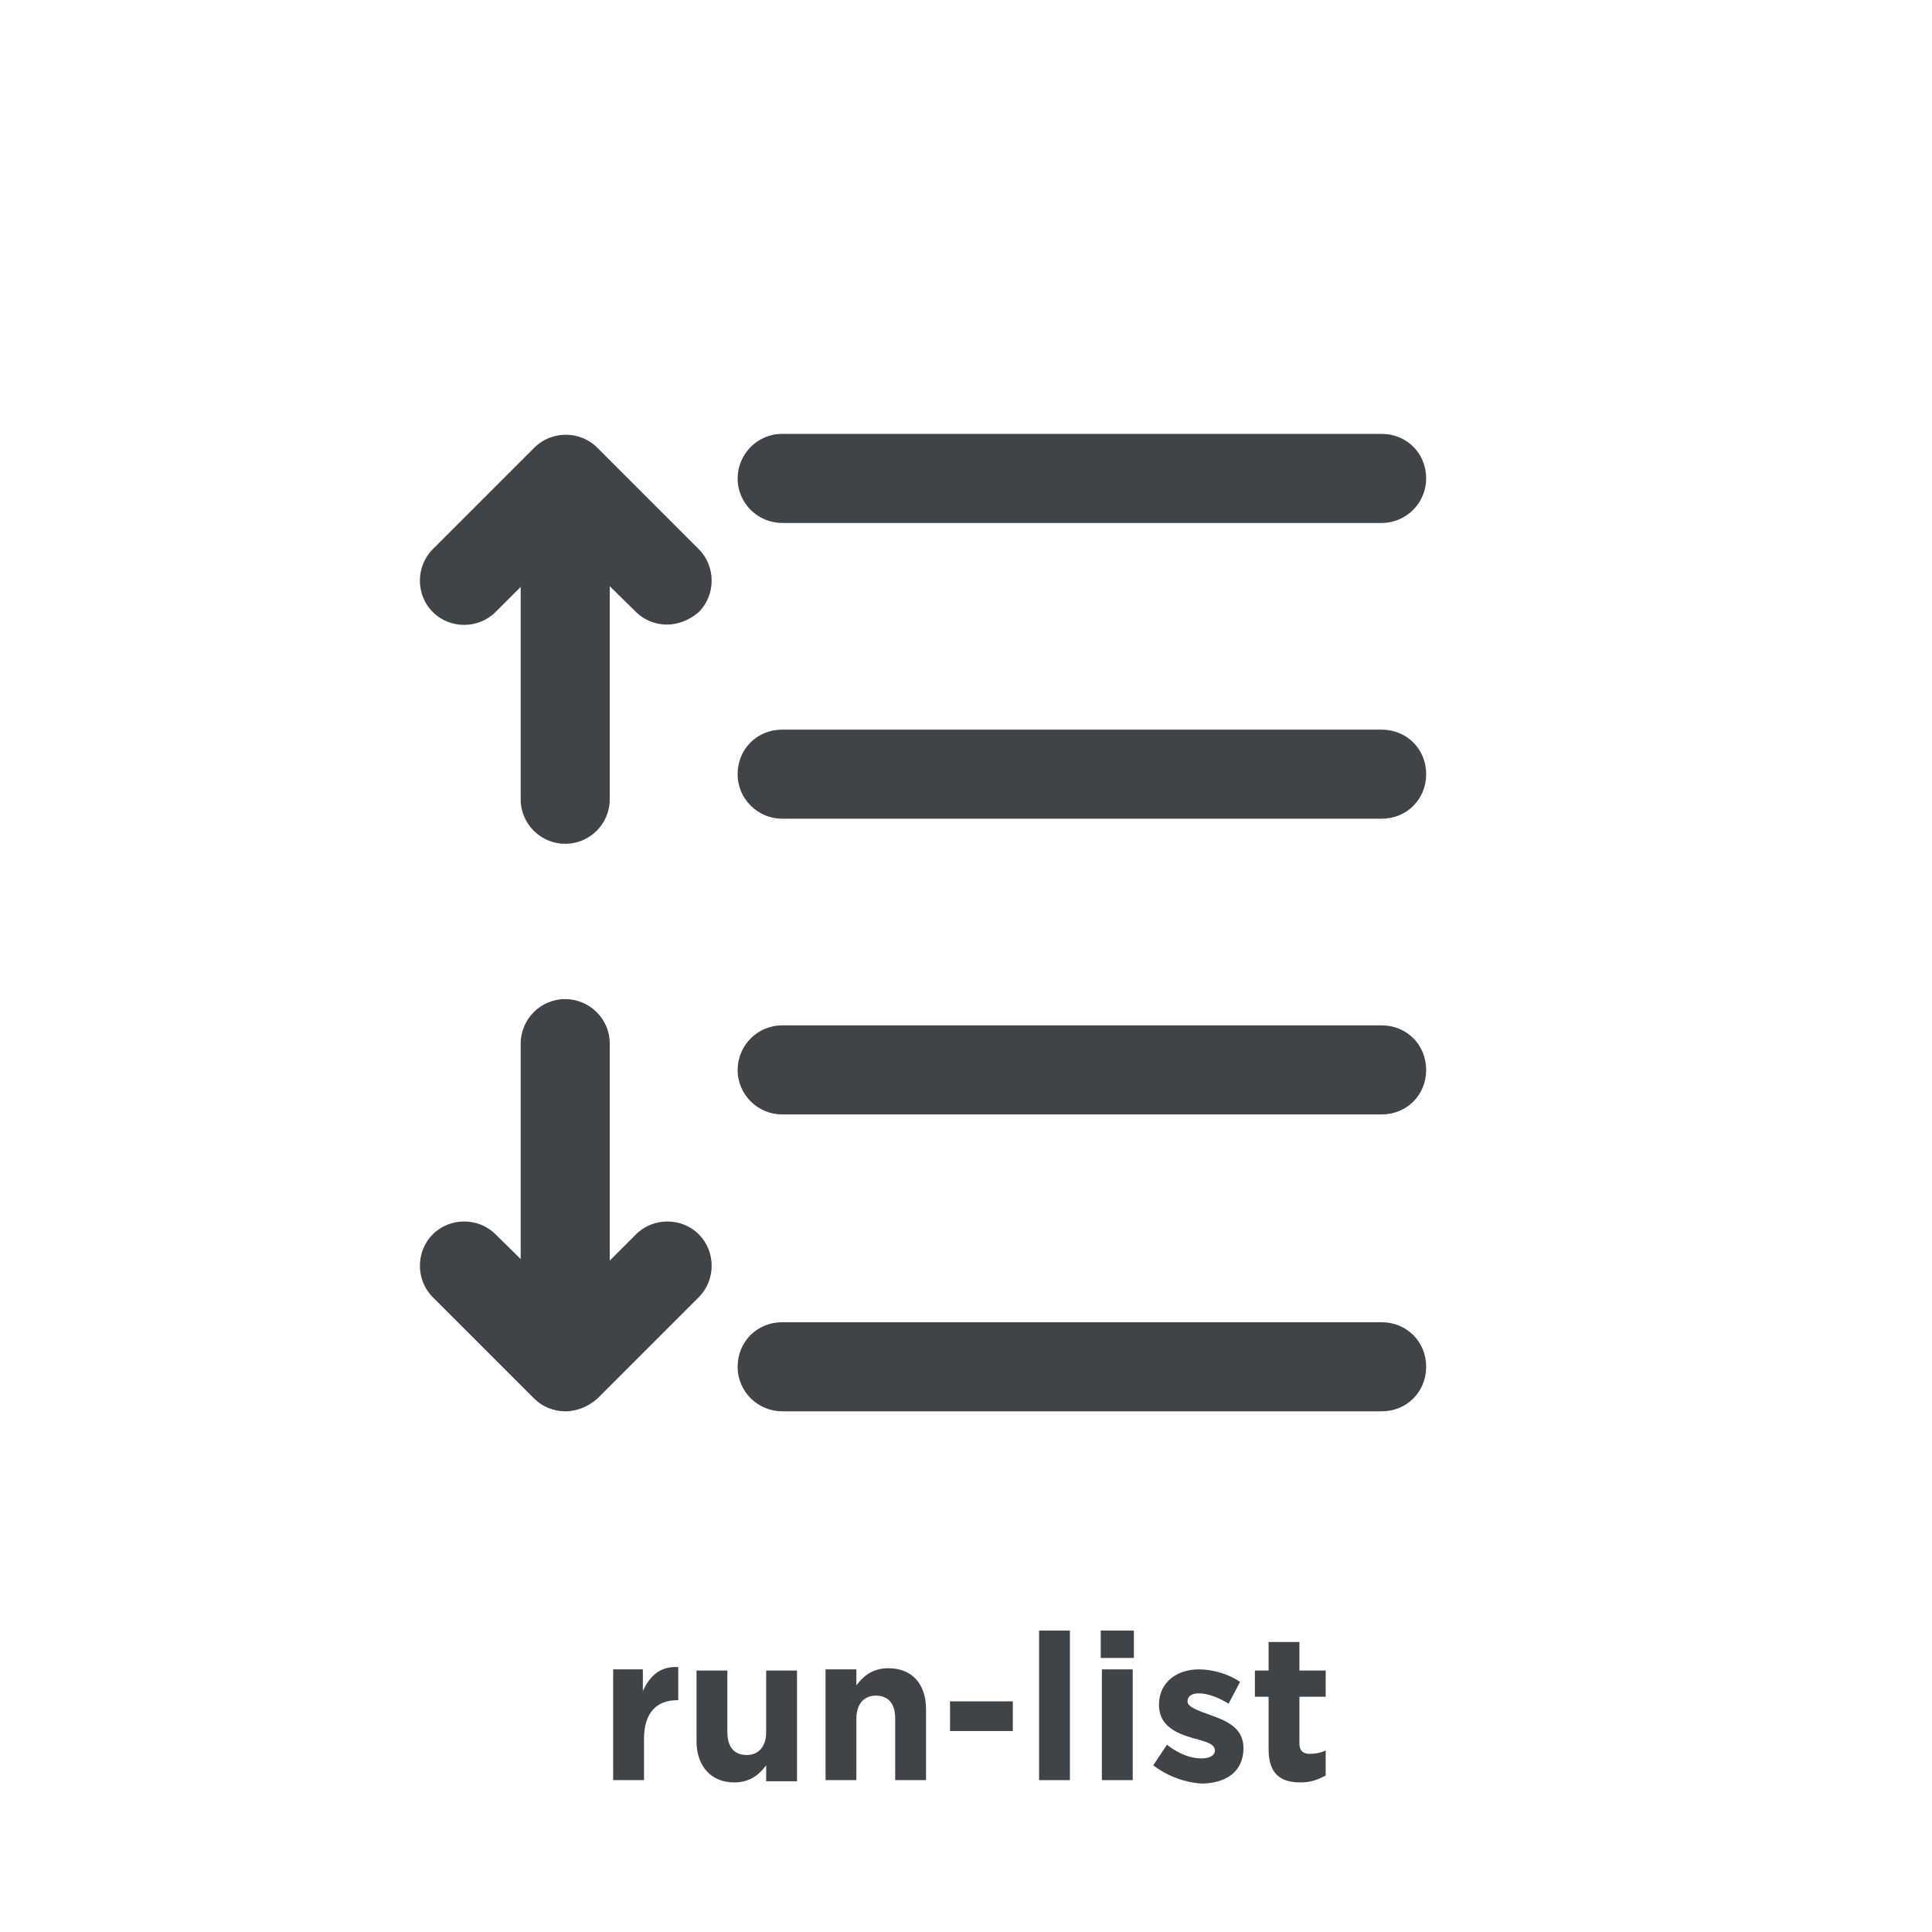
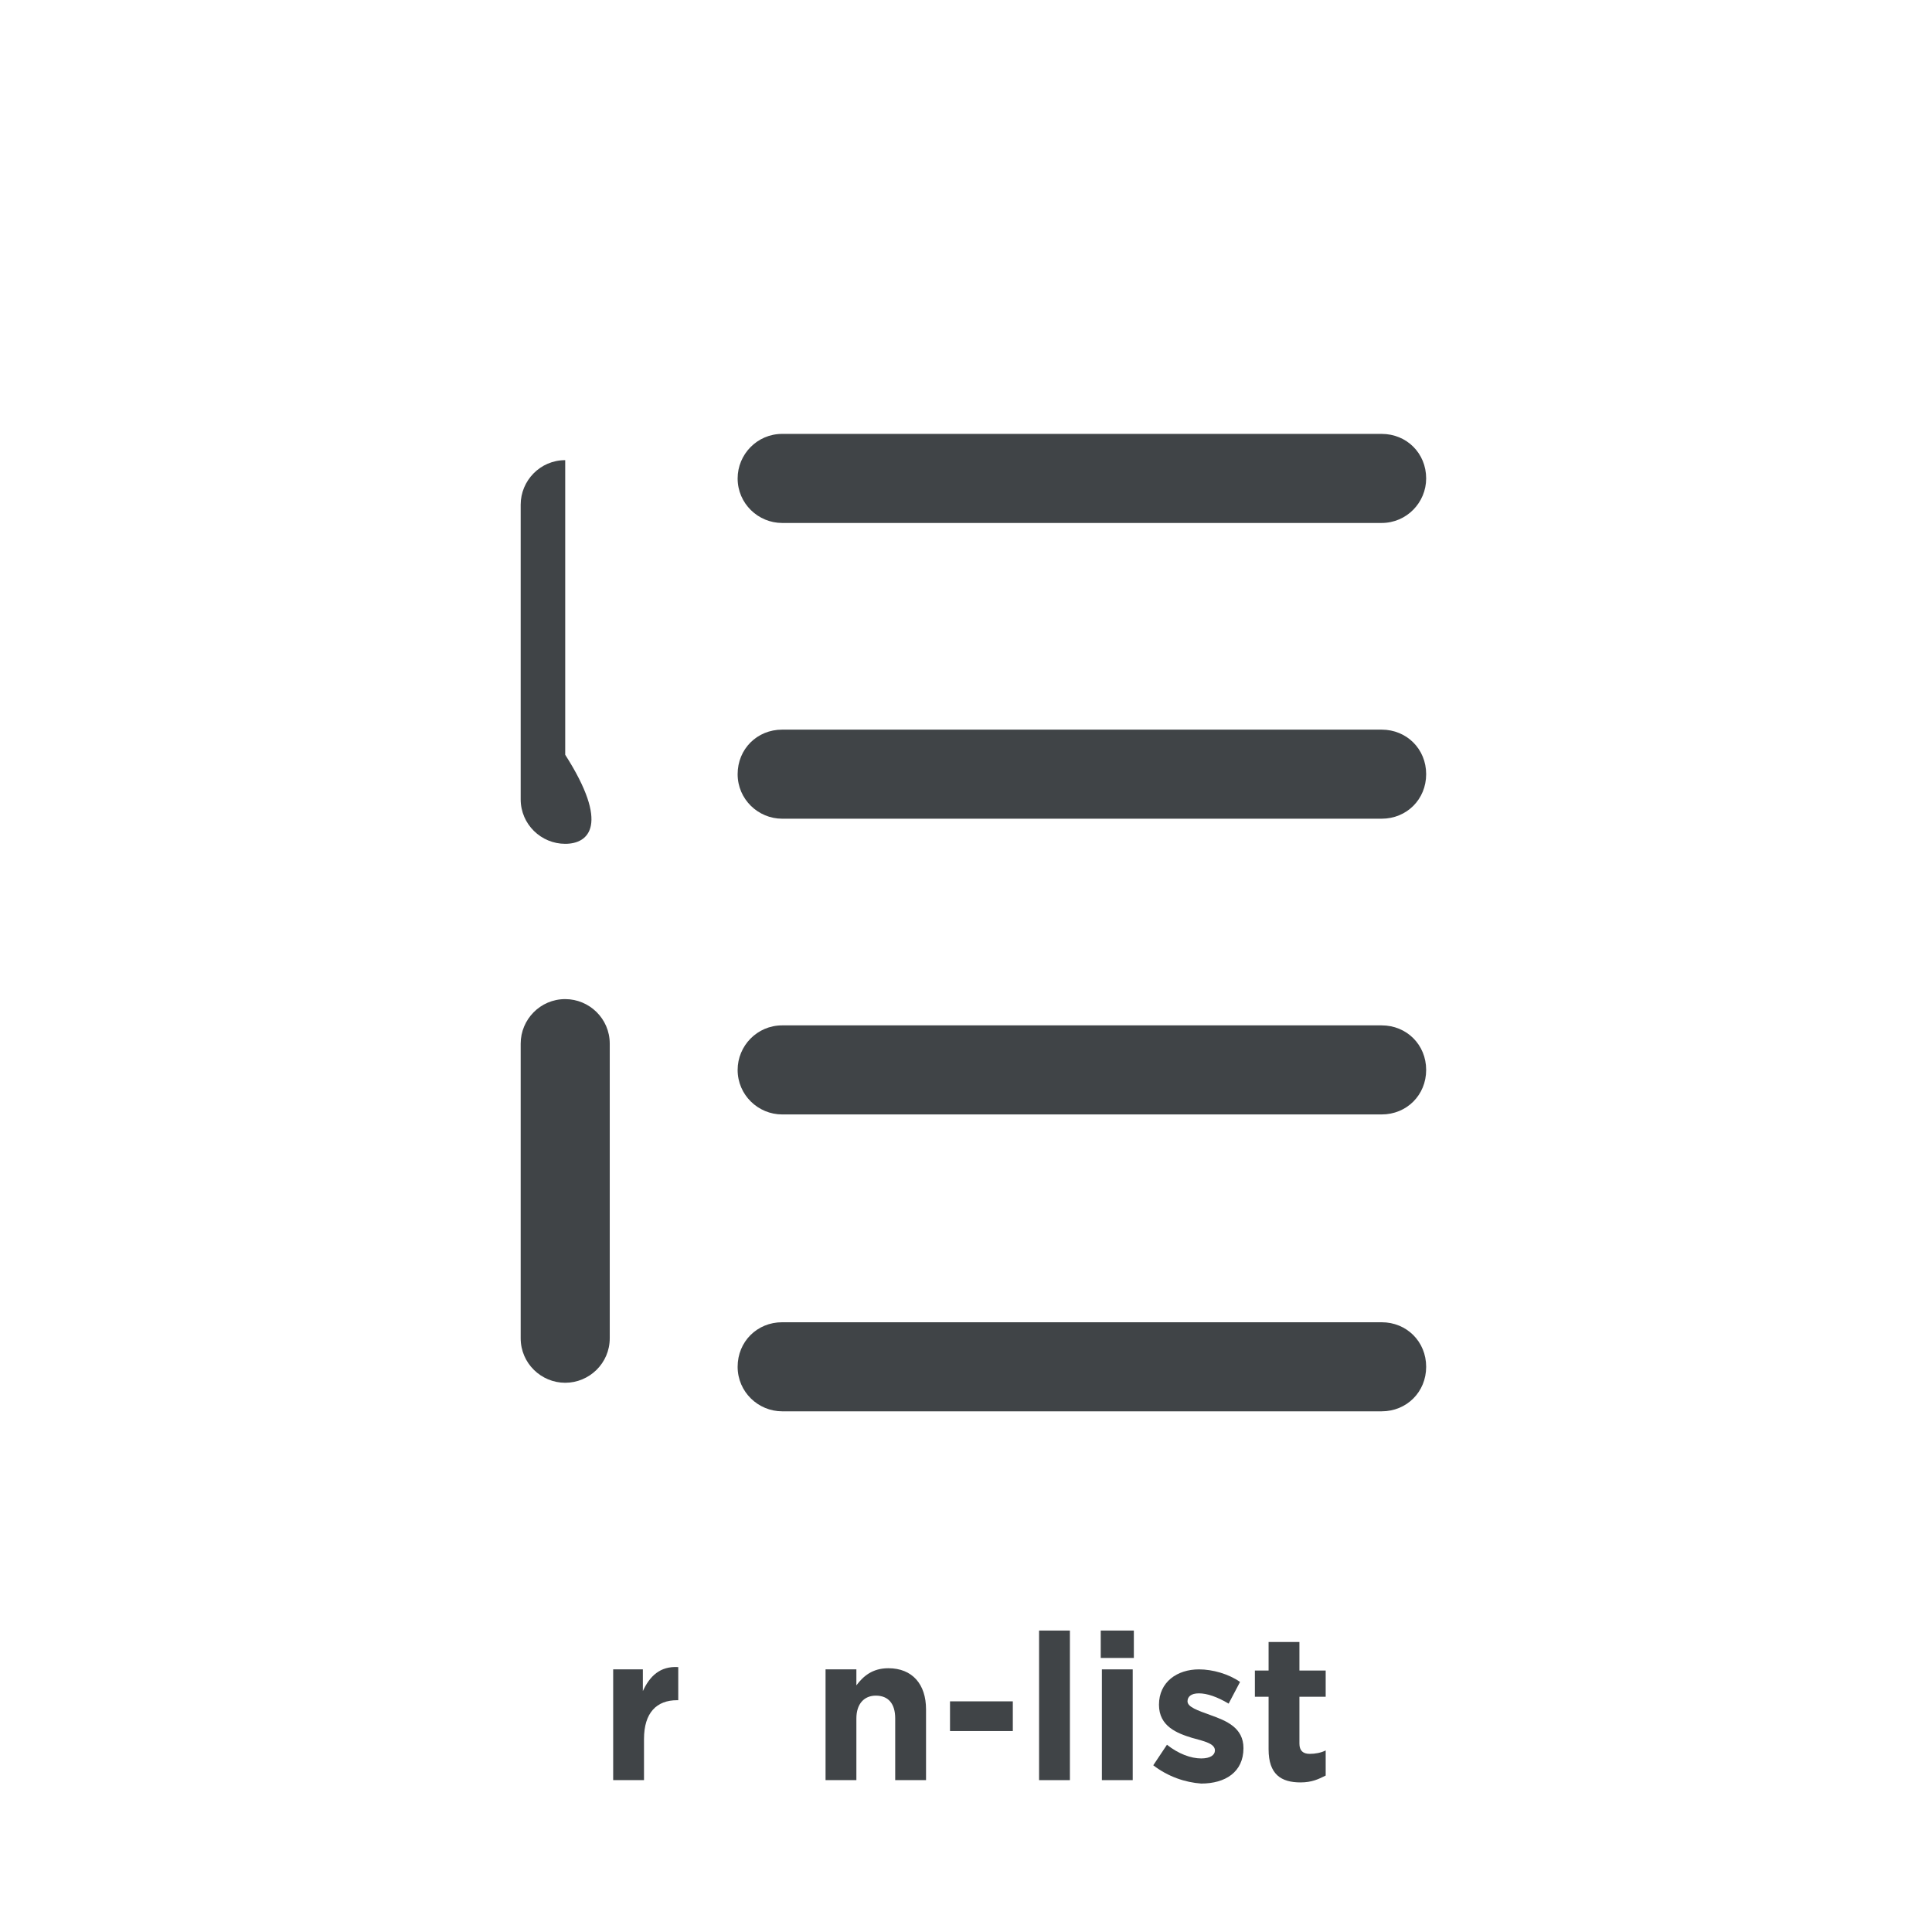
<svg xmlns="http://www.w3.org/2000/svg" version="1.1" id="Layer_1" x="0px" y="0px" viewBox="0 0 169.2 169.2" enable-background="new 0 0 169.2 169.2" xml:space="preserve">
  <g>
-     <rect fill="#FFFFFF" width="169.2" height="169.2" />
    <g>
      <path fill="#404447" d="M53.6,146.2h2.7v1.9c0.6-1.3,1.5-2.2,3.1-2.1v2.9h-0.1c-1.8,0-2.9,1.1-2.9,3.4v3.6h-2.7V146.2z" />
-       <path fill="#404447" d="M61,152.5v-6.2h2.7v5.4c0,1.3,0.6,2,1.7,2c1,0,1.7-0.7,1.7-2v-5.4h2.7v9.7h-2.7v-1.4    c-0.6,0.8-1.4,1.5-2.8,1.5C62.3,156.1,61,154.7,61,152.5z" />
      <path fill="#404447" d="M72.3,146.2h2.7v1.4c0.6-0.8,1.4-1.5,2.8-1.5c2.1,0,3.3,1.4,3.3,3.6v6.2h-2.7v-5.4c0-1.3-0.6-2-1.7-2    c-1,0-1.7,0.7-1.7,2v5.4h-2.7V146.2z" />
      <path fill="#404447" d="M83.2,149h5.5v2.6h-5.5V149z" />
      <path fill="#404447" d="M91,142.8h2.7v13.1H91V142.8z" />
      <path fill="#404447" d="M96.4,142.8h2.9v2.4h-2.9V142.8z M96.5,146.2h2.7v9.7h-2.7V146.2z" />
      <path fill="#404447" d="M101,154.6l1.2-1.8c1,0.8,2.1,1.2,3,1.2c0.8,0,1.2-0.3,1.2-0.7v0c0-0.6-0.9-0.8-2-1.1    c-1.3-0.4-2.9-1-2.9-2.9v0c0-2,1.6-3.1,3.5-3.1c1.2,0,2.6,0.4,3.6,1.1l-1,1.9c-1-0.6-1.9-0.9-2.6-0.9c-0.7,0-1,0.3-1,0.7v0    c0,0.5,0.9,0.8,2,1.2c1.4,0.5,2.9,1.1,2.9,2.9v0c0,2.1-1.6,3.1-3.7,3.1C103.8,156.1,102.3,155.6,101,154.6z" />
      <path fill="#404447" d="M111.1,153.2v-4.6h-1.2v-2.3h1.2v-2.5h2.7v2.5h2.3v2.3h-2.3v4.1c0,0.6,0.3,0.9,0.9,0.9    c0.5,0,1-0.1,1.4-0.3v2.2c-0.6,0.3-1.2,0.6-2.2,0.6C112.2,156.1,111.1,155.4,111.1,153.2z" />
    </g>
  </g>
  <g>
    <g>
      <g>
-         <path fill="#404447" d="M58.4,54.7c-1,0-2-0.4-2.7-1.1l-6.2-6.1l-6.1,6.1c-1.5,1.5-4,1.5-5.5,0c-1.5-1.5-1.5-4,0-5.5l8.9-8.9     c1.5-1.5,4-1.5,5.5,0l8.9,8.9c1.5,1.5,1.5,4,0,5.5C60.4,54.3,59.4,54.7,58.4,54.7L58.4,54.7z" />
-       </g>
+         </g>
      <g>
-         <path fill="#404447" d="M49.5,73.9c-2.1,0-3.9-1.7-3.9-3.9l0-25.8c0-2.1,1.7-3.9,3.9-3.9l0,0c2.1,0,3.9,1.7,3.9,3.9l0,25.8     C53.4,72.2,51.6,73.9,49.5,73.9L49.5,73.9L49.5,73.9z" />
+         <path fill="#404447" d="M49.5,73.9c-2.1,0-3.9-1.7-3.9-3.9l0-25.8c0-2.1,1.7-3.9,3.9-3.9l0,0l0,25.8     C53.4,72.2,51.6,73.9,49.5,73.9L49.5,73.9L49.5,73.9z" />
      </g>
    </g>
    <g>
      <g>
-         <path fill="#404447" d="M49.5,123.6c-1,0-2-0.4-2.7-1.1l-8.9-8.9c-1.5-1.5-1.5-4,0-5.5c1.5-1.5,4-1.5,5.5,0l6.2,6.1l6.1-6.1     c1.5-1.5,4-1.5,5.5,0c1.5,1.5,1.5,4,0,5.5l-8.9,8.9C51.5,123.2,50.5,123.6,49.5,123.6L49.5,123.6z" />
-       </g>
+         </g>
      <g>
        <path fill="#404447" d="M49.5,121.1c-2.1,0-3.9-1.7-3.9-3.9l0-25.8c0-2.1,1.7-3.9,3.9-3.9l0,0c2.1,0,3.9,1.7,3.9,3.9l0,25.8     C53.4,119.4,51.6,121.1,49.5,121.1L49.5,121.1L49.5,121.1z" />
      </g>
    </g>
    <g>
      <path fill="#404447" d="M121,45.8H68.5c-2.1,0-3.9-1.7-3.9-3.9c0-2.1,1.7-3.9,3.9-3.9H121c2.2,0,3.9,1.7,3.9,3.9    C124.9,44,123.2,45.8,121,45.8L121,45.8z" />
    </g>
    <g>
      <path fill="#404447" d="M121,123.6H68.5c-2.1,0-3.9-1.7-3.9-3.9s1.7-3.9,3.9-3.9H121c2.2,0,3.9,1.7,3.9,3.9S123.2,123.6,121,123.6    L121,123.6z" />
    </g>
    <g>
      <path fill="#404447" d="M121,97.6H68.5c-2.1,0-3.9-1.7-3.9-3.9c0-2.1,1.7-3.9,3.9-3.9H121c2.2,0,3.9,1.7,3.9,3.9    C124.9,95.9,123.2,97.6,121,97.6L121,97.6z" />
    </g>
    <g>
      <path fill="#404447" d="M121,71.7H68.5c-2.1,0-3.9-1.7-3.9-3.9c0-2.2,1.7-3.9,3.9-3.9H121c2.2,0,3.9,1.7,3.9,3.9    C124.9,70,123.2,71.7,121,71.7L121,71.7z" />
    </g>
  </g>
</svg>